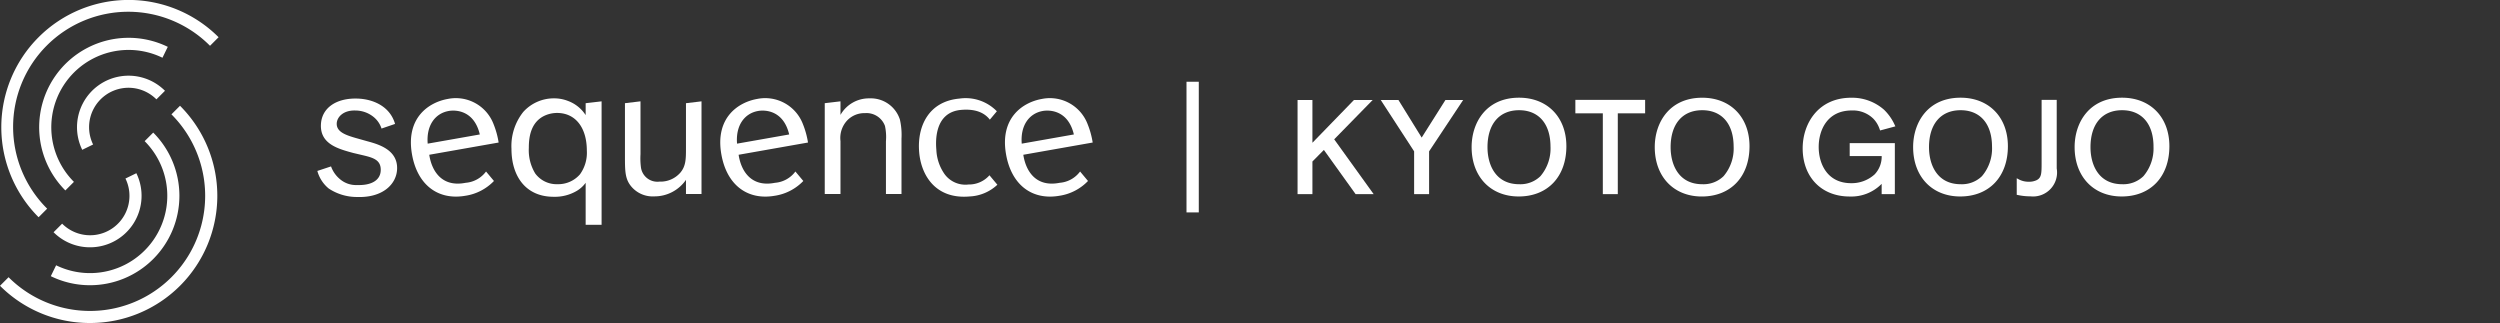
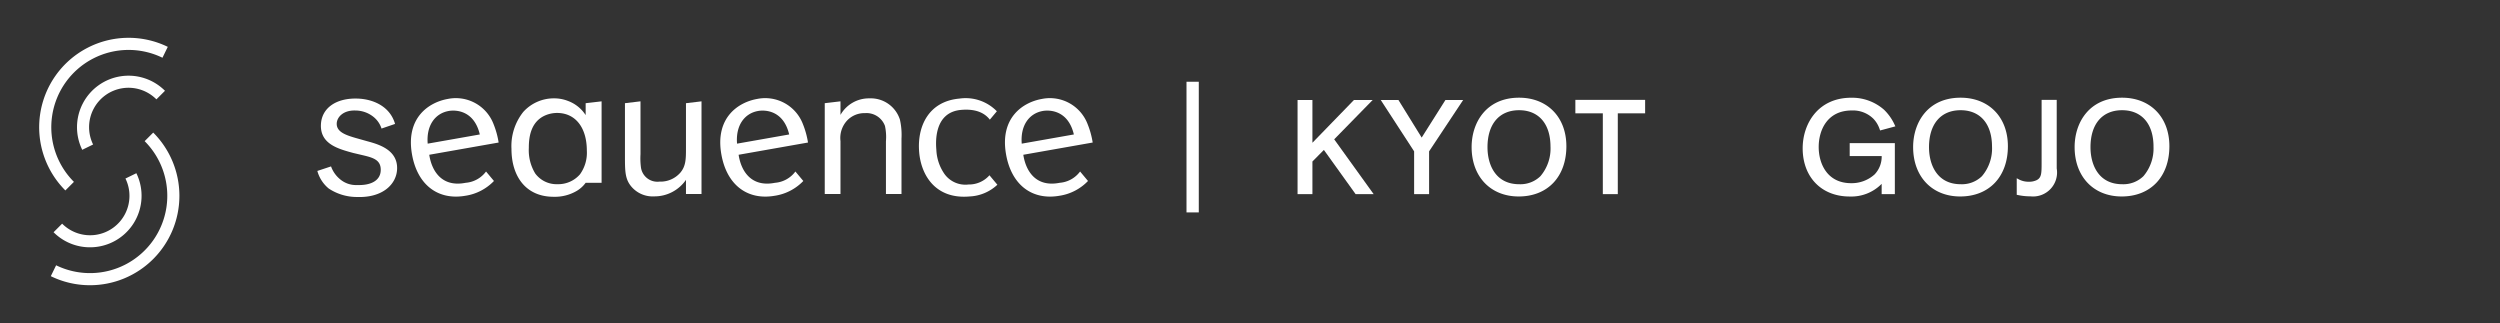
<svg xmlns="http://www.w3.org/2000/svg" width="387" height="50" viewBox="0 0 387 50">
  <rect x="0" y="0" width="387" height="50" fill="#333333" stroke="none" />
  <defs>
    <clipPath id="clip-path">
      <rect id="長方形_234" data-name="長方形 234" width="387" height="50" transform="translate(1206 1657)" fill="none" />
    </clipPath>
  </defs>
  <g id="logo-w" transform="translate(-1206 -1657)" clip-path="url(#clip-path)">
    <g id="LOGO" transform="translate(1206 1657)">
      <rect id="長方形_223" data-name="長方形 223" width="1.901" height="20.227" transform="translate(183.671 12.654)" fill="#fff" />
      <path id="パス_302" data-name="パス 302" d="M474.169,145.448h-2.9l-6.423,6.615v-6.615h-2.3v14.568h2.3v-5.053l1.774-1.792,4.912,6.845h2.793l-6.108-8.487Z" transform="translate(-261.683 -129.964)" fill="#fff" />
      <path id="パス_303" data-name="パス 303" d="M479.649,160.016h2.318v-6.621l5.27-7.947h-2.744l-3.673,5.812-3.535-5.714-.06-.1h-2.741l5.166,7.946Z" transform="translate(-260.743 -129.964)" fill="#fff" />
      <path id="パス_304" data-name="パス 304" d="M494.868,145.113c-5.073,0-7.344,3.839-7.344,7.645,0,4.573,2.928,7.645,7.285,7.645,4.485,0,7.383-3.056,7.383-7.785C502.191,148.129,499.248,145.113,494.868,145.113Zm4.866,7.525a6.616,6.616,0,0,1-1.56,4.626,4.44,4.44,0,0,1-3.286,1.243c-3.619,0-4.907-2.959-4.907-5.729,0-3.587,1.827-5.727,4.887-5.727C497.895,147.05,499.714,149.139,499.734,152.638Z" transform="translate(-259.717 -129.99)" fill="#fff" />
      <path id="パス_305" data-name="パス 305" d="M508.98,160.017V147.505h4.231v-2.076h-10.8v2.076h4.251v12.512Z" transform="translate(-258.545 -129.965)" fill="#fff" />
-       <path id="パス_306" data-name="パス 306" d="M528.472,152.618c0-4.489-2.944-7.5-7.323-7.5-5.073,0-7.345,3.839-7.345,7.645,0,4.573,2.928,7.645,7.285,7.645C525.574,160.4,528.472,157.347,528.472,152.618Zm-2.458.02a6.612,6.612,0,0,1-1.56,4.626,4.44,4.44,0,0,1-3.286,1.243c-3.618,0-4.907-2.959-4.907-5.729,0-3.587,1.827-5.727,4.888-5.727C524.175,147.05,525.994,149.139,526.014,152.638Z" transform="translate(-257.648 -129.99)" fill="#fff" />
      <path id="パス_307" data-name="パス 307" d="M547.259,158.45v1.592H549.3v-7.893h-6.989v2h4.952a3.983,3.983,0,0,1-1.086,2.829,5.288,5.288,0,0,1-3.639,1.369c-3.711,0-5.027-3.02-5.027-5.608,0-2.605,1.336-5.647,5.106-5.647a4.486,4.486,0,0,1,3.4,1.319,4.371,4.371,0,0,1,.938,1.6l.067.174,2.125-.57.236-.07-.107-.224a7.687,7.687,0,0,0-1.649-2.344,7.479,7.479,0,0,0-5.071-1.858c-5.17,0-7.524,4.056-7.524,7.826,0,4.464,2.919,7.464,7.264,7.464A6.582,6.582,0,0,0,547.259,158.45Z" transform="translate(-255.978 -129.99)" fill="#fff" />
      <path id="パス_308" data-name="パス 308" d="M558.227,145.113c-5.072,0-7.344,3.839-7.344,7.645,0,4.573,2.928,7.645,7.284,7.645,4.485,0,7.385-3.056,7.385-7.785C565.551,148.129,562.607,145.113,558.227,145.113Zm4.867,7.525a6.619,6.619,0,0,1-1.561,4.626,4.44,4.44,0,0,1-3.286,1.243c-3.618,0-4.906-2.959-4.906-5.729,0-3.587,1.826-5.727,4.885-5.727C561.254,147.05,563.073,149.139,563.094,152.638Z" transform="translate(-254.73 -129.99)" fill="#fff" />
      <path id="パス_309" data-name="パス 309" d="M569.6,155.239c0,1.579-.029,2.234-.759,2.608a2.7,2.7,0,0,1-1.22.252,3.229,3.229,0,0,1-1.564-.374l-.307-.169v2.566l.278.053a8.857,8.857,0,0,0,1.833.182,3.713,3.713,0,0,0,4.078-4.316V145.429H569.6Z" transform="translate(-253.559 -129.965)" fill="#fff" />
      <path id="パス_310" data-name="パス 310" d="M581.4,145.113c-5.073,0-7.344,3.839-7.344,7.645,0,4.573,2.928,7.645,7.284,7.645,4.485,0,7.385-3.056,7.385-7.785C588.728,148.129,585.784,145.113,581.4,145.113Zm4.865,7.525a6.617,6.617,0,0,1-1.56,4.626,4.441,4.441,0,0,1-3.286,1.243c-3.617,0-4.906-2.959-4.906-5.729,0-3.587,1.827-5.727,4.887-5.727C584.43,147.05,586.249,149.139,586.269,152.638Z" transform="translate(-252.905 -129.99)" fill="#fff" />
      <g id="グループ_154" data-name="グループ 154" transform="translate(0 0)">
        <g id="グループ_152" data-name="グループ 152" transform="translate(49.129 15.21)">
-           <path id="パス_311" data-name="パス 311" d="M356.257,160.443a6.68,6.68,0,0,0,3.594-.914,4.641,4.641,0,0,0,1.37-1.249v6.5h2.467V145.67l-2.467.287V147.8a5.534,5.534,0,0,0-2.741-2.194,5.839,5.839,0,0,0-2.163-.4,6.369,6.369,0,0,0-4.751,2.1,8.481,8.481,0,0,0-1.828,5.727C349.738,157.245,351.931,160.443,356.257,160.443Zm-1.4-12.55a4.683,4.683,0,0,1,2.04-.426c2.8.06,4.508,2.315,4.508,5.848a5.692,5.692,0,0,1-1.066,3.656,4.45,4.45,0,0,1-3.472,1.523,4.108,4.108,0,0,1-3.443-1.645,6.9,6.9,0,0,1-1-3.96C352.419,151.336,352.662,148.929,354.856,147.894Z" transform="translate(-319.691 -145.192)" fill="#fff" />
+           <path id="パス_311" data-name="パス 311" d="M356.257,160.443a6.68,6.68,0,0,0,3.594-.914,4.641,4.641,0,0,0,1.37-1.249h2.467V145.67l-2.467.287V147.8a5.534,5.534,0,0,0-2.741-2.194,5.839,5.839,0,0,0-2.163-.4,6.369,6.369,0,0,0-4.751,2.1,8.481,8.481,0,0,0-1.828,5.727C349.738,157.245,351.931,160.443,356.257,160.443Zm-1.4-12.55a4.683,4.683,0,0,1,2.04-.426c2.8.06,4.508,2.315,4.508,5.848a5.692,5.692,0,0,1-1.066,3.656,4.45,4.45,0,0,1-3.472,1.523,4.108,4.108,0,0,1-3.443-1.645,6.9,6.9,0,0,1-1-3.96C352.419,151.336,352.662,148.929,354.856,147.894Z" transform="translate(-319.691 -145.192)" fill="#fff" />
          <path id="パス_312" data-name="パス 312" d="M370.568,160.348a5.913,5.913,0,0,0,4.9-2.559v2.194h2.406V145.637l-2.406.287v6.9c0,1.705,0,2.833-.885,3.868a4.07,4.07,0,0,1-3.228,1.371,2.568,2.568,0,0,1-2.863-2.255,10.939,10.939,0,0,1-.063-1.979v-8.194l-2.406.287v8.121c0,2.406,0,3.655,1.037,4.842A4.322,4.322,0,0,0,370.568,160.348Z" transform="translate(-318.409 -145.159)" fill="#fff" />
          <path id="パス_313" data-name="パス 313" d="M329.6,151.842l-1.357-.383c-1.873-.522-3.41-1-3.362-2.372.035-.974,1.017-2.067,2.9-2a4.471,4.471,0,0,1,2.741.948,3.793,3.793,0,0,1,1.293,1.845l2.095-.716c-.768-2.688-3.331-3.838-5.789-3.924-3.318-.115-5.6,1.451-5.689,4.068-.1,2.984,2.7,3.722,5,4.35l1.36.321c1.723.4,2.961.743,2.9,2.387-.054,1.553-1.5,2.331-3.633,2.257a3.811,3.811,0,0,1-2.691-.922A4.541,4.541,0,0,1,324,155.74l-2.12.7a5.325,5.325,0,0,0,1.76,2.722,7.886,7.886,0,0,0,4.4,1.312c3.958.138,6.1-1.981,6.186-4.325C334.34,153.136,331.29,152.3,329.6,151.842Z" transform="translate(-321.884 -145.19)" fill="#fff" />
          <path id="パス_314" data-name="パス 314" d="M397.132,151.823a3.975,3.975,0,0,1,1.067-3.229,3.693,3.693,0,0,1,2.741-1.1,3.042,3.042,0,0,1,3.076,1.981,8.058,8.058,0,0,1,.152,2.375v8.164h2.407v-8.56a10.7,10.7,0,0,0-.244-2.955,4.731,4.731,0,0,0-4.722-3.29,5.051,5.051,0,0,0-4.478,2.559v-2.1l-2.436.287v14.06h2.436Z" transform="translate(-316.153 -145.192)" fill="#fff" />
          <path id="パス_315" data-name="パス 315" d="M419.128,157.114a4.208,4.208,0,0,1-3.227,1.428,3.99,3.99,0,0,1-3.717-1.6,7.068,7.068,0,0,1-1.277-3.771c-.112-1.275-.325-5.812,3.833-6.176,2.423-.211,3.726.574,4.446,1.513l1.088-1.3a6.753,6.753,0,0,0-5.78-1.965c-4.765.416-6.6,4.277-6.243,8.343.307,3.52,2.532,7.269,7.782,6.81a6.736,6.736,0,0,0,4.321-1.815Z" transform="translate(-315.089 -145.193)" fill="#fff" />
          <path id="パス_316" data-name="パス 316" d="M432.185,156.532a4.342,4.342,0,0,1-3.155,1.749c-3.788.75-5.277-1.959-5.634-4.339l10.74-1.894a12.978,12.978,0,0,0-.779-2.832,6.249,6.249,0,0,0-7.091-3.915c-2.9.511-6.545,2.882-5.539,8.585.841,4.769,4.073,7.138,8.274,6.4A7.714,7.714,0,0,0,433.411,158Zm-5.778-9.369c1.169-.207,3.951-.047,4.815,3.635l-8.069,1.423C422.922,149.324,424.367,147.523,426.407,147.164Z" transform="translate(-314.117 -145.194)" fill="#fff" />
          <path id="パス_317" data-name="パス 317" d="M391.331,156.532a4.342,4.342,0,0,1-3.155,1.749c-3.789.75-5.277-1.959-5.634-4.339l10.74-1.894a12.977,12.977,0,0,0-.779-2.832,6.25,6.25,0,0,0-7.093-3.915c-2.9.511-6.545,2.882-5.538,8.585.84,4.769,4.073,7.138,8.273,6.4A7.717,7.717,0,0,0,392.557,158Zm-5.778-9.369c1.169-.207,3.95-.047,4.815,3.635l-8.069,1.423C382.068,149.324,383.513,147.523,385.553,147.164Z" transform="translate(-317.333 -145.194)" fill="#fff" />
          <path id="パス_318" data-name="パス 318" d="M346.936,156.532a4.343,4.343,0,0,1-3.155,1.749c-3.788.75-5.277-1.959-5.634-4.339l10.74-1.894a12.974,12.974,0,0,0-.779-2.832,6.249,6.249,0,0,0-7.092-3.915c-2.9.511-6.545,2.882-5.539,8.585.841,4.769,4.073,7.138,8.274,6.4A7.715,7.715,0,0,0,348.162,158Zm-5.778-9.369c1.169-.207,3.951-.047,4.815,3.635l-8.069,1.423C337.673,149.324,339.118,147.523,341.158,147.164Z" transform="translate(-320.827 -145.194)" fill="#fff" />
        </g>
        <g id="グループ_153" data-name="グループ 153">
-           <path id="パス_319" data-name="パス 319" d="M282.3,164.721a19.7,19.7,0,1,1,27.864-27.865l-1.327,1.328a17.827,17.827,0,1,0-25.211,25.211Z" transform="translate(-276.326 -131.094)" fill="#fff" />
          <path id="パス_320" data-name="パス 320" d="M288.2,153.43a7.976,7.976,0,0,1,12.809-9.137l-1.327,1.327a6.1,6.1,0,0,0-9.8,6.987Z" transform="translate(-275.47 -130.239)" fill="#fff" />
          <path id="パス_321" data-name="パス 321" d="M286.014,160.147a13.842,13.842,0,0,1,15.855-22.228l-.823,1.687a11.965,11.965,0,0,0-13.705,19.214Z" transform="translate(-275.897 -130.667)" fill="#fff" />
-           <path id="パス_322" data-name="パス 322" d="M290.273,179.9a19.641,19.641,0,0,1-13.933-5.761l1.327-1.327A17.827,17.827,0,0,0,302.878,147.6l1.327-1.327A19.694,19.694,0,0,1,290.273,179.9Z" transform="translate(-276.34 -129.899)" fill="#fff" />
          <path id="パス_323" data-name="パス 323" d="M289.668,167.419a7.952,7.952,0,0,1-5.64-2.332l1.327-1.327a6.1,6.1,0,0,0,9.8-6.987l1.687-.823a7.973,7.973,0,0,1-7.17,11.469Z" transform="translate(-275.735 -129.137)" fill="#fff" />
          <path id="パス_324" data-name="パス 324" d="M289.689,173.748a13.8,13.8,0,0,1-6.058-1.4l.822-1.686a11.965,11.965,0,0,0,13.705-19.215l1.327-1.327a13.842,13.842,0,0,1-9.8,23.628Z" transform="translate(-275.766 -129.596)" fill="#fff" />
        </g>
      </g>
    </g>
  </g>
</svg>